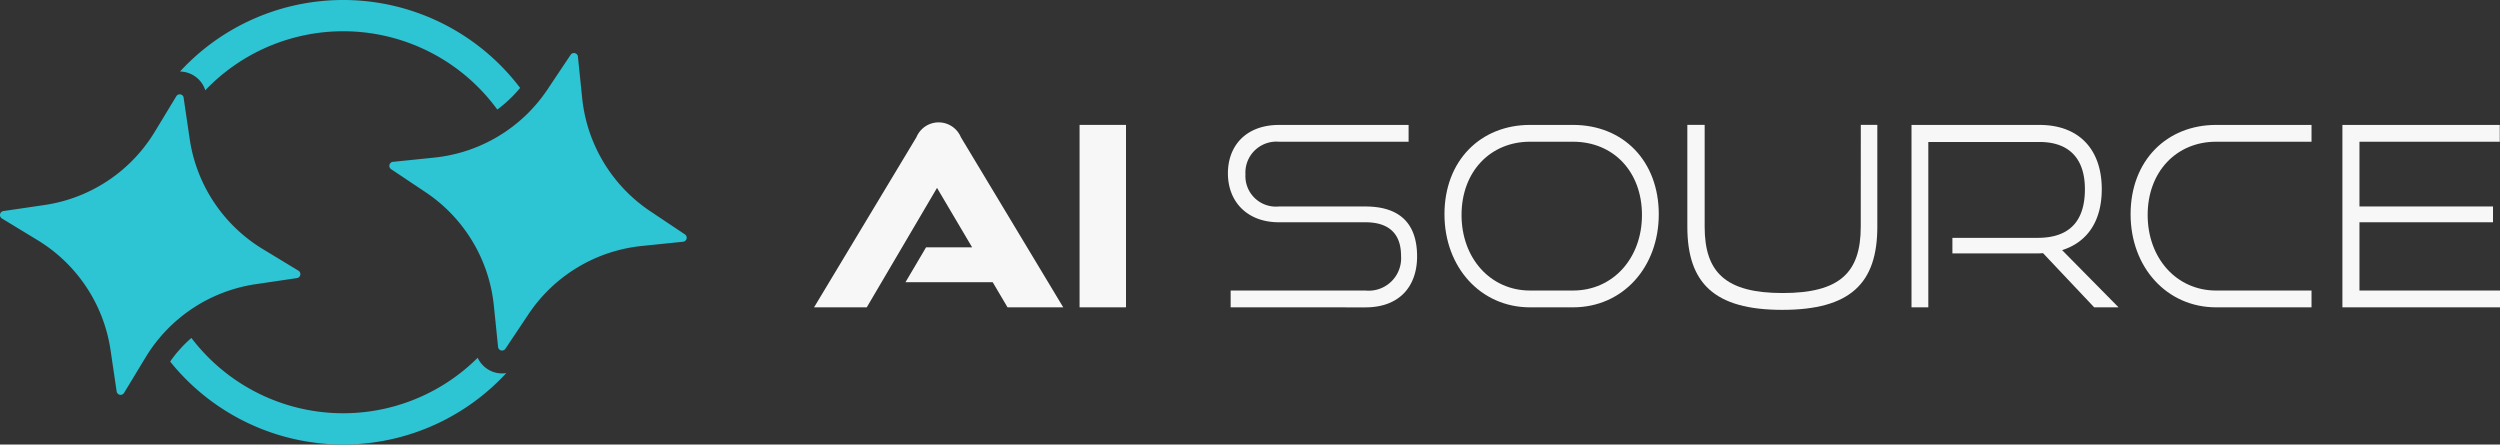
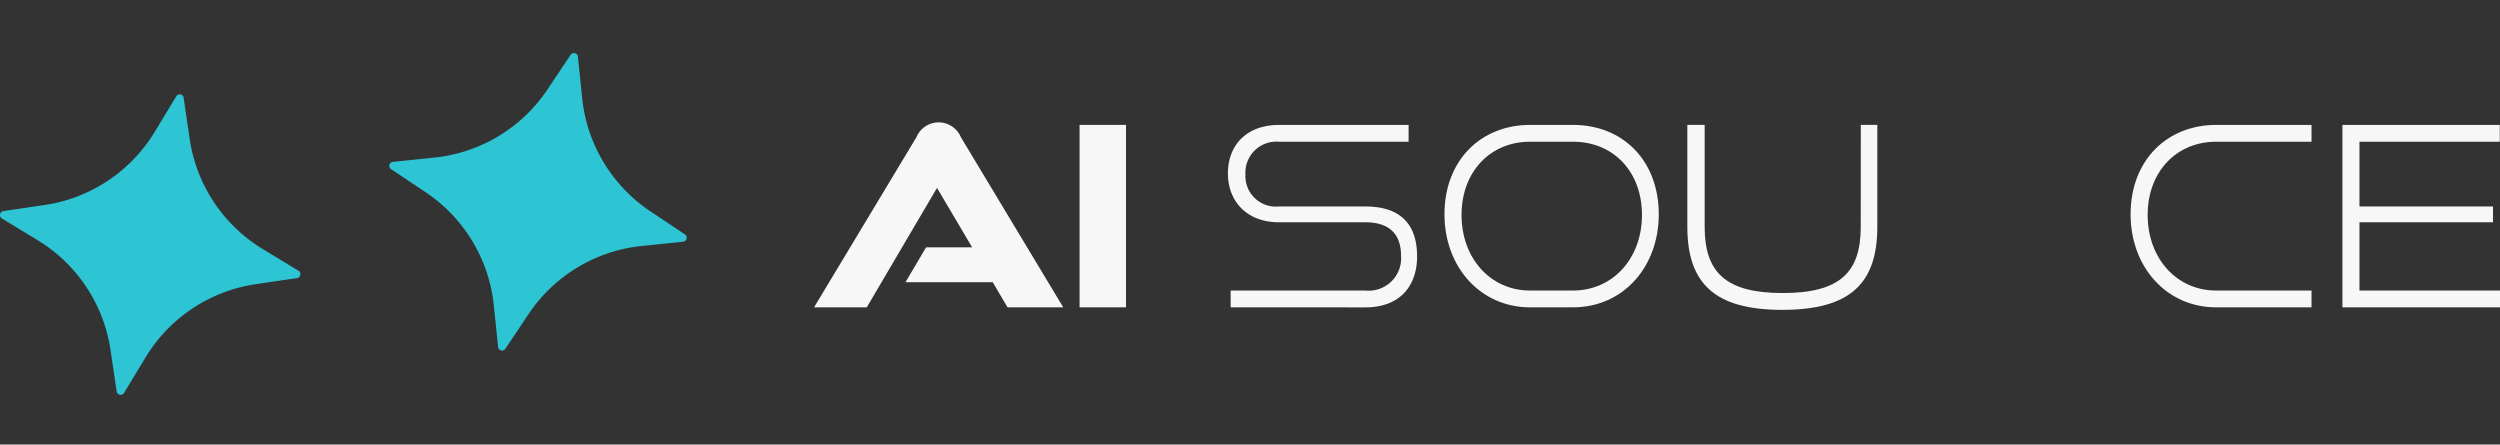
<svg xmlns="http://www.w3.org/2000/svg" width="268.602" height="47.761" viewBox="0 0 268.602 47.761">
  <rect x="0" y="0" width="268.602" height="47.761" fill="#333333" stroke="none" />
  <g id="Log_Ai_Source-White" data-name="Log Ai Source-White" transform="translate(0)">
    <path id="Path_8448" d="M357.332,70.47l-1.593-2.7h-9.372l2.211-3.747h4.95l-3.772-6.387-7.55,12.834h-5.662l11-18.281a2.585,2.585,0,0,1,4.773,0l11,18.281h-5.985Z" transform="translate(-249.081 -37.449)" fill="#f7f7f7" />
    <rect id="Rectangle_2027" width="4.988" height="19.601" transform="translate(115.99 13.419)" fill="#f7f7f7" />
    <path id="Path_8449" d="M507.929,71.236V69.43h14.479a3.486,3.486,0,0,0,3.829-3.721c0-2.427-1.348-3.613-3.829-3.613h-9.3c-3.4,0-5.473-2.211-5.473-5.258,0-2.966,1.941-5.2,5.5-5.2h13.913v1.806H513.132a3.327,3.327,0,0,0-3.613,3.505,3.28,3.28,0,0,0,3.586,3.451h9.3c3.64,0,5.556,1.779,5.556,5.366,0,3.128-1.806,5.473-5.556,5.473Z" transform="translate(-375.707 -38.215)" fill="#f7f7f7" />
    <path id="Path_8450" d="M606.36,71.236c-5.311,0-9.194-4.314-9.194-10,0-5.77,3.883-9.6,9.194-9.6h4.61c5.446,0,9.221,3.91,9.221,9.6s-3.856,10-9.221,10Zm4.61-1.806c4.314,0,7.415-3.478,7.415-8.116s-3.047-7.873-7.415-7.873h-4.61c-4.26,0-7.36,3.208-7.36,7.873,0,4.639,3.1,8.116,7.36,8.116Z" transform="translate(-441.971 -38.215)" fill="#f7f7f7" />
    <path id="Path_8451" d="M716.225,51.635H718V62.582c0,6.066-2.885,8.925-10.219,8.925-7.28,0-10.192-2.858-10.192-8.925V51.635h1.86V62.582c0,4.907,2.265,7.118,8.385,7.118,6.147,0,8.385-2.211,8.385-7.118Z" transform="translate(-516.299 -38.216)" fill="#f7f7f7" />
-     <path id="Path_8452" d="M809.874,71.238l-5.5-5.824a4.8,4.8,0,0,1-.566.027H794.64v-1.67h9.167c3.424,0,5.069-1.806,5.069-5.231,0-3.37-1.779-5.069-4.88-5.069H792.052V71.24h-1.806v-19.6H804c4.231,0,6.687,2.615,6.687,6.9,0,3.424-1.537,5.689-4.26,6.552l6.066,6.147h-2.615Z" transform="translate(-584.872 -38.217)" fill="#f7f7f7" />
    <path id="Path_8453" d="M890.016,71.236c-5.312,0-9.194-4.314-9.194-10,0-5.77,3.883-9.6,9.194-9.6h10.245v1.806H890.016c-4.26,0-7.361,3.209-7.361,7.873,0,4.639,3.1,8.116,7.361,8.116h10.245v1.806Z" transform="translate(-651.909 -38.215)" fill="#f7f7f7" />
    <path id="Path_8454" d="M968.387,71.236v-19.6h16.906v1.806H970.22V69.428h15.1v1.806l-16.932,0Zm1.3-10.839h14.88v1.7h-14.88Z" transform="translate(-716.717 -38.216)" fill="#f7f7f7" />
    <path id="Path_8455" d="M181.213,22.332l.457,4.447a16.679,16.679,0,0,0,7.322,12.159l3.719,2.485a.432.432,0,0,1-.2.788l-4.447.457a16.678,16.678,0,0,0-12.157,7.322l-2.484,3.719a.431.431,0,0,1-.788-.2l-.456-4.45A16.678,16.678,0,0,0,164.86,36.9l-3.719-2.485a.432.432,0,0,1,.2-.788l4.447-.457a16.679,16.679,0,0,0,12.157-7.322l2.484-3.719a.431.431,0,0,1,.788.2v0Z" transform="translate(-119.121 -16.239)" fill="#2dc4d4" />
    <path id="Path_8456" d="M19.729,39.389l.653,4.425a16.678,16.678,0,0,0,7.855,11.824l3.824,2.318a.432.432,0,0,1-.165.8l-4.425.653a16.678,16.678,0,0,0-11.822,7.851l-2.318,3.825a.431.431,0,0,1-.8-.165l-.653-4.425a16.679,16.679,0,0,0-7.85-11.822L.208,52.351a.432.432,0,0,1,.165-.8L4.8,50.9A16.678,16.678,0,0,0,16.619,43.05l2.318-3.825a.431.431,0,0,1,.8.165h0Z" transform="translate(0 -28.876)" fill="#2dc4d4" />
-     <path id="Path_8457" d="M88.929,0A23.823,23.823,0,0,0,71.394,7.686a2.926,2.926,0,0,1,1.45.412A2.858,2.858,0,0,1,74.11,9.7a20.492,20.492,0,0,1,31.375,2.069,14.152,14.152,0,0,0,2.454-2.323A23.854,23.854,0,0,0,88.929,0m17.064,40.121a2.854,2.854,0,0,1-1.6-.494,2.9,2.9,0,0,1-1.016-1.188,20.488,20.488,0,0,1-30.759-2.13,13.911,13.911,0,0,0-2.282,2.536,23.84,23.84,0,0,0,36.118,1.235,2.447,2.447,0,0,1-.459.041" transform="translate(-52.055)" fill="#2dc4d4" />
  </g>
</svg>